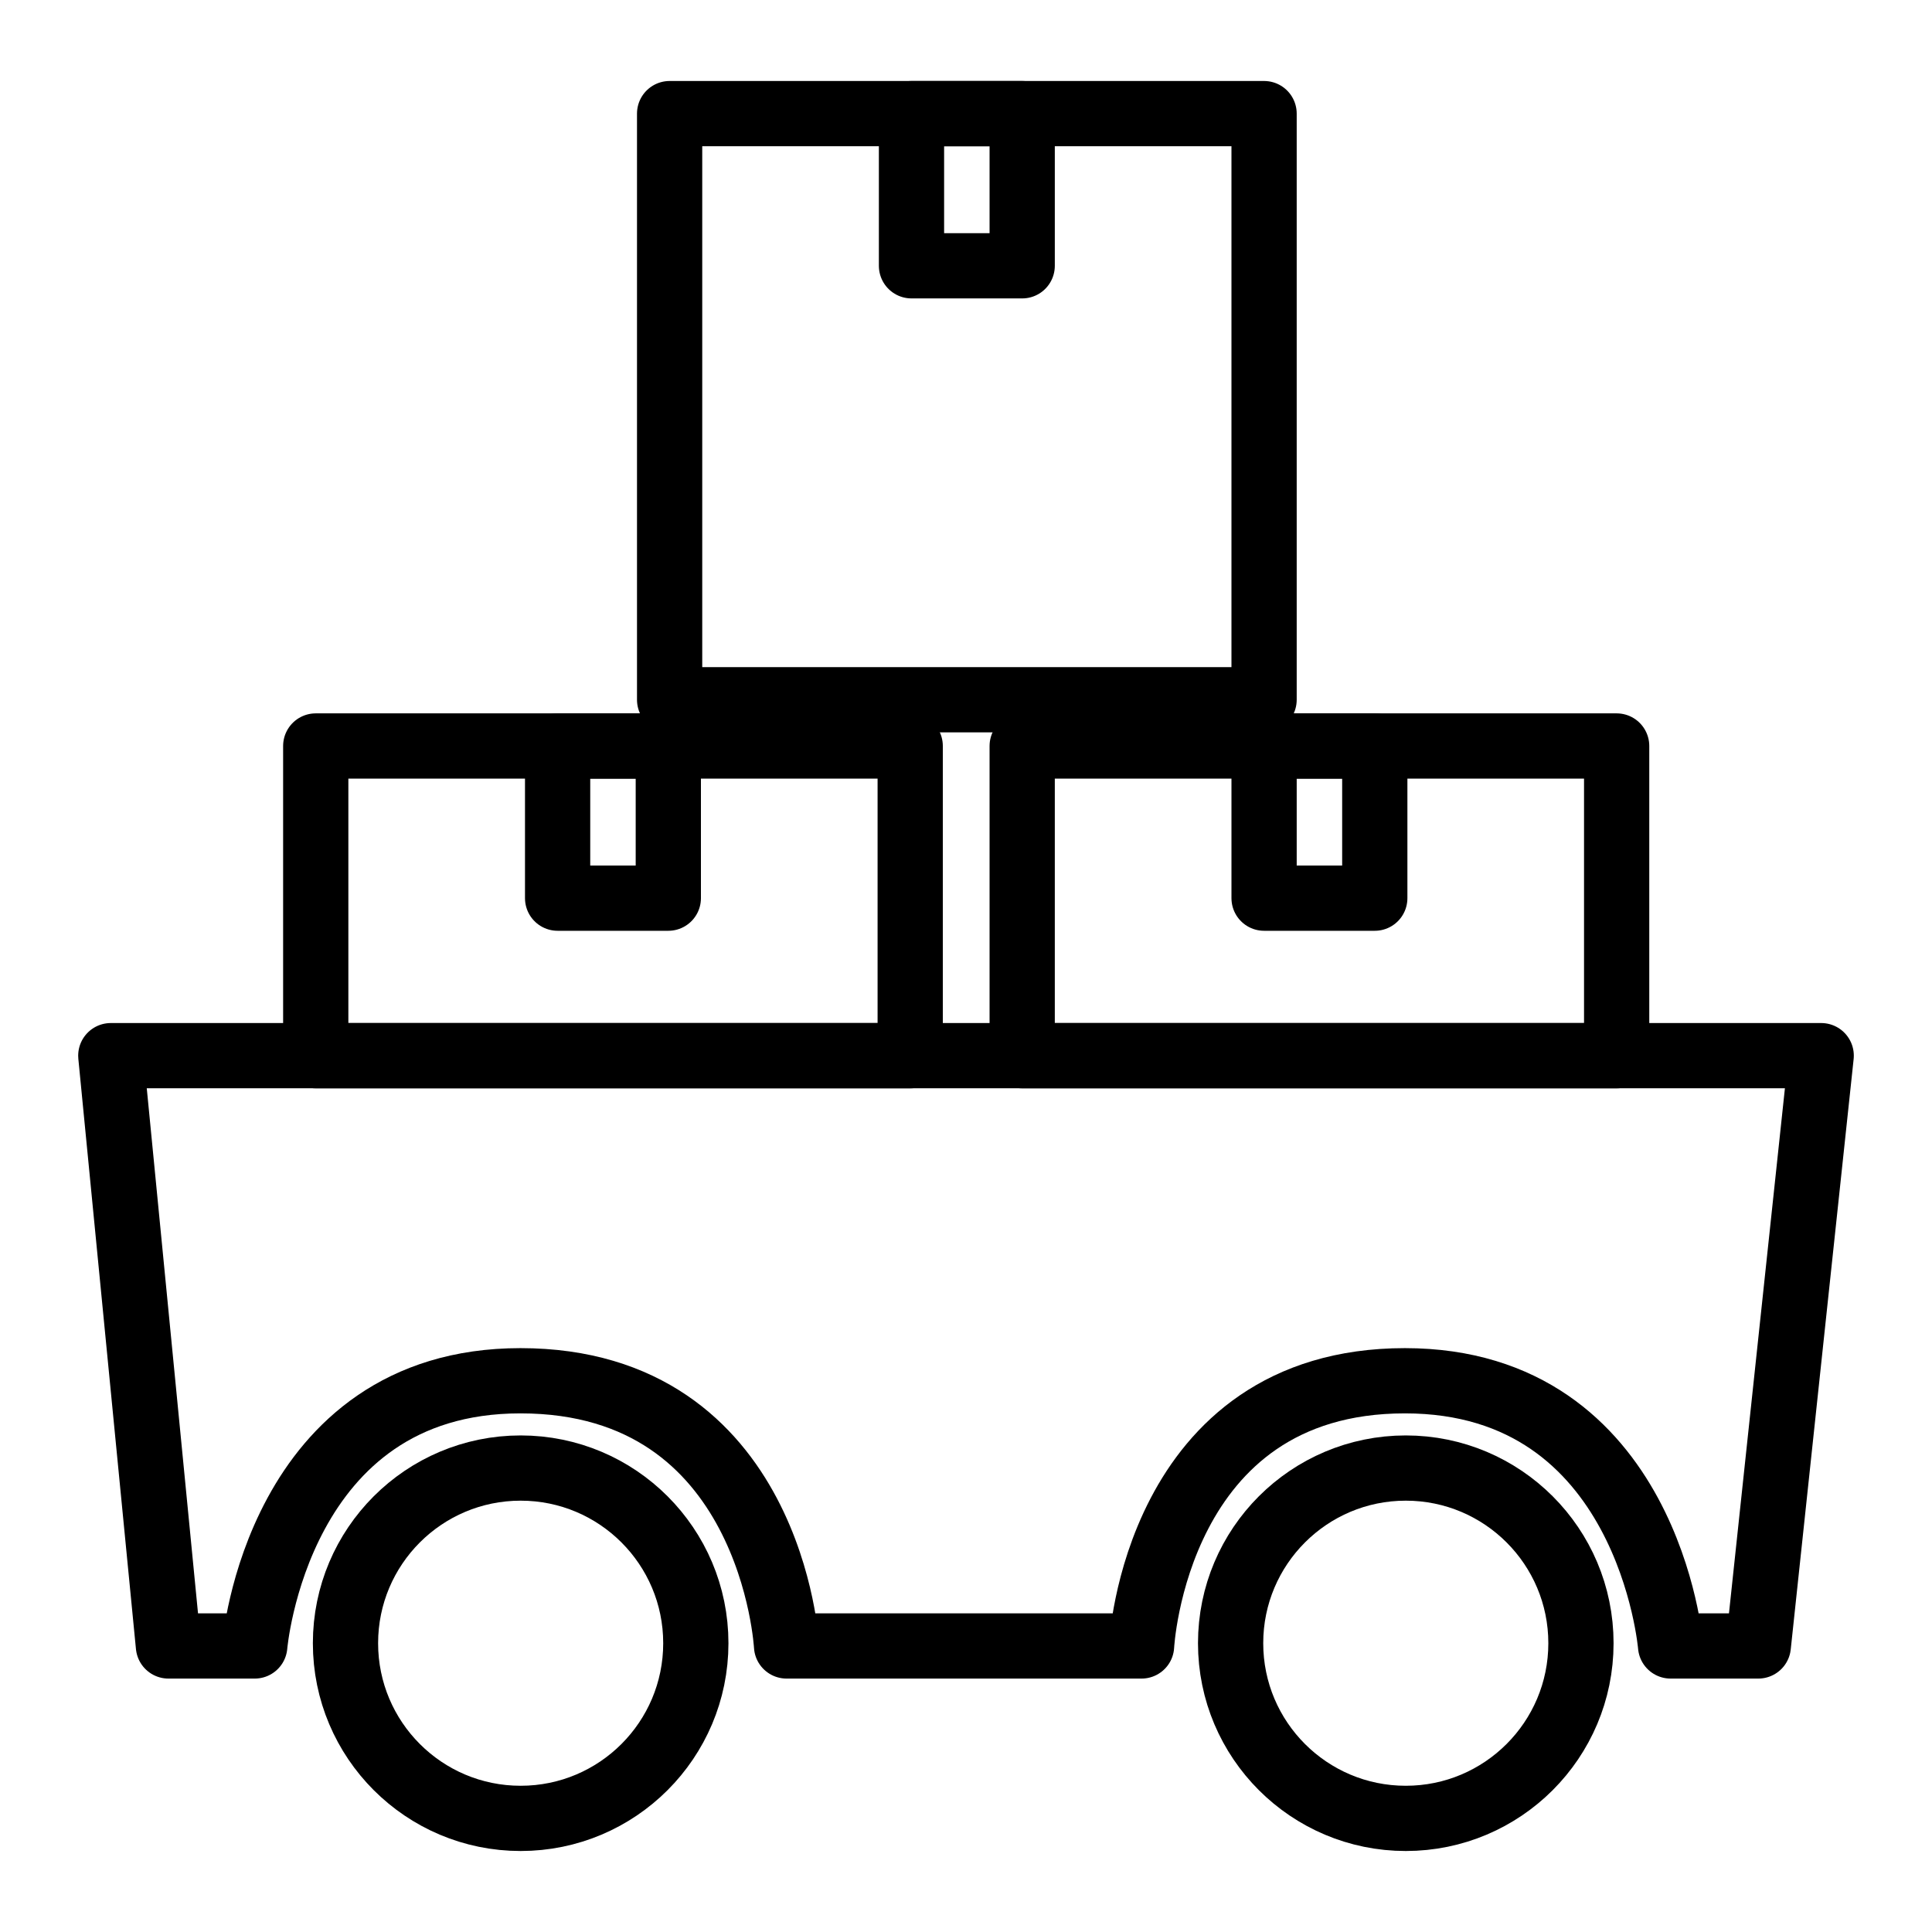
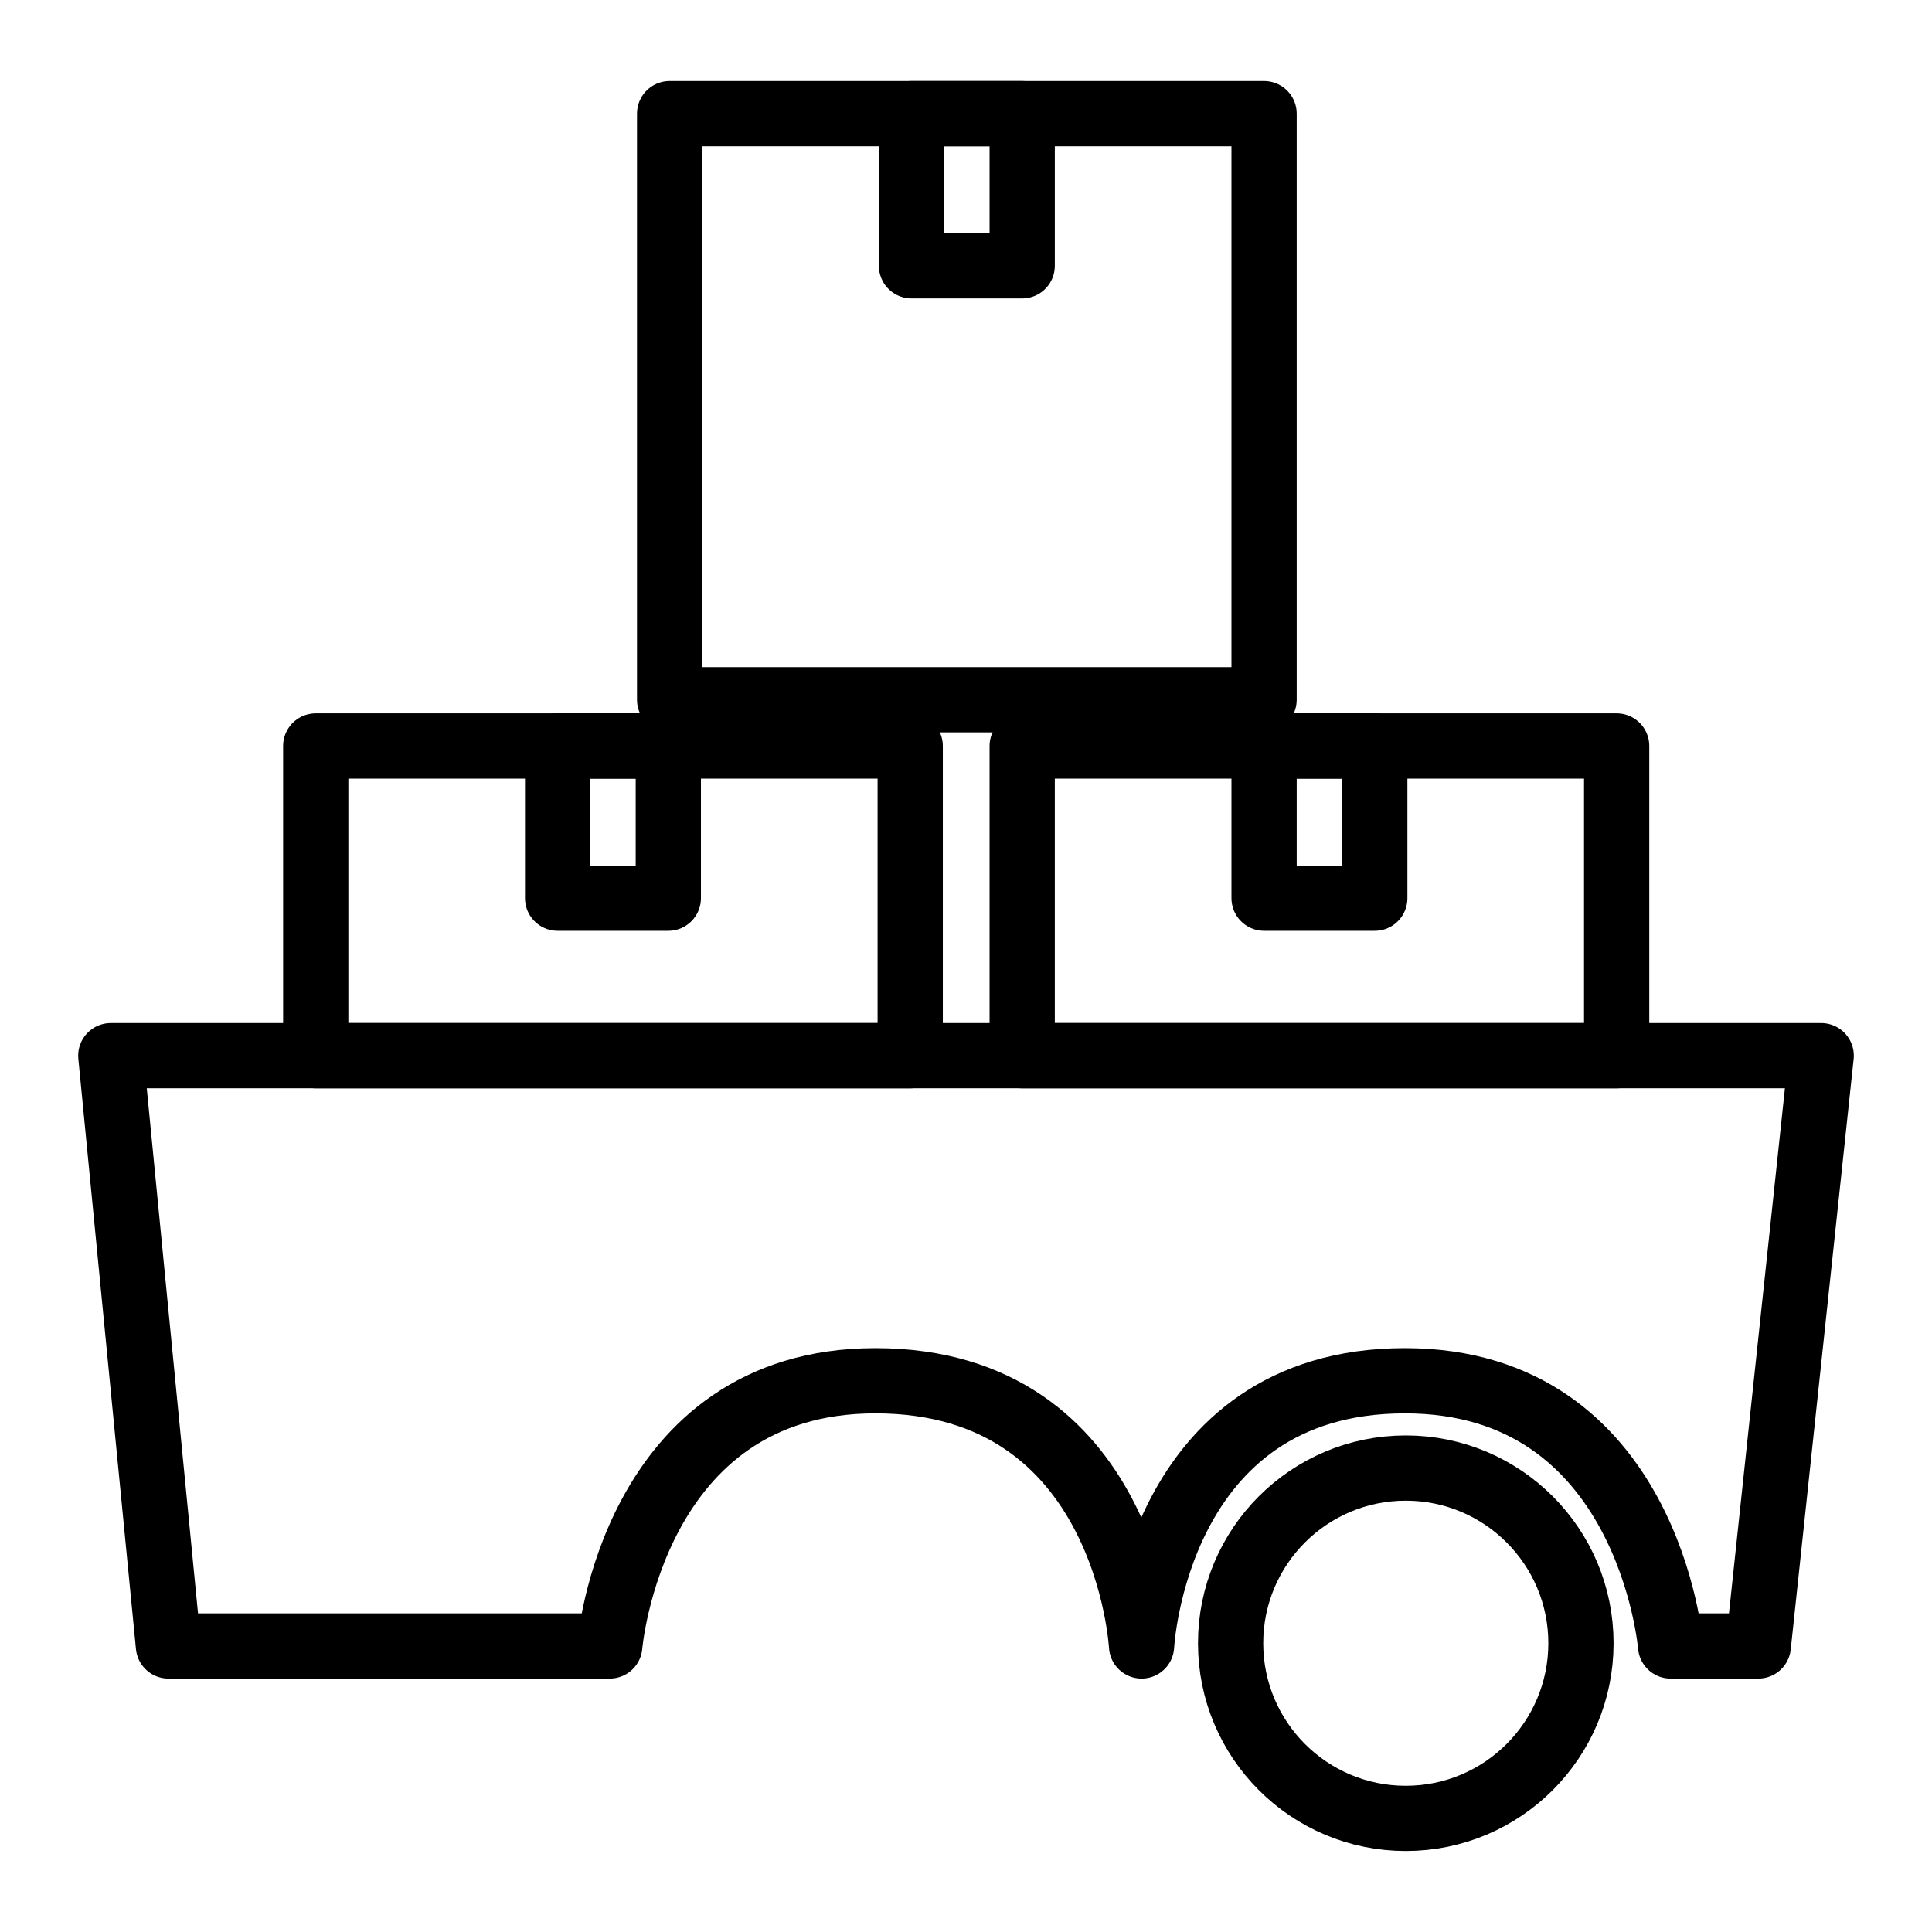
<svg xmlns="http://www.w3.org/2000/svg" version="1.1" id="Layer_1" x="0px" y="0px" viewBox="0 0 1080 1080" style="enable-background:new 0 0 1080 1080;" xml:space="preserve">
  <style type="text/css">
	.st0{fill:none;stroke:#000000;stroke-width:36.469;stroke-linecap:round;stroke-linejoin:round;stroke-miterlimit:10;}
</style>
  <g>
    <rect x="374.32" y="63.51" class="st0" width="332.31" height="327.66" />
    <rect x="509.53" y="63.51" class="st0" width="61.88" height="85.07" />
    <rect x="571.41" y="417.01" class="st0" width="332.31" height="173.12" />
-     <path class="st0" d="M982.9,920.1h-49.03c0,0-12.19-148.25-148.51-148.25c-139.69,0-147.22,148.25-147.22,148.25H439.69   c0,0-7.91-148.25-148.77-148.25c-136.19,0-148.51,148.25-148.51,148.25H94.15L61.94,590.12h956.12L982.9,920.1z" />
+     <path class="st0" d="M982.9,920.1h-49.03c0,0-12.19-148.25-148.51-148.25c-139.69,0-147.22,148.25-147.22,148.25c0,0-7.91-148.25-148.77-148.25c-136.19,0-148.51,148.25-148.51,148.25H94.15L61.94,590.12h956.12L982.9,920.1z" />
    <rect x="706.63" y="417.01" class="st0" width="61.88" height="85.07" />
    <rect x="176.5" y="417.01" class="st0" width="332.31" height="173.12" />
    <rect x="311.71" y="417.01" class="st0" width="61.88" height="85.07" />
-     <circle class="st0" cx="291.05" cy="918.57" r="97.92" />
    <circle class="st0" cx="785.84" cy="918.57" r="97.92" />
  </g>
</svg>